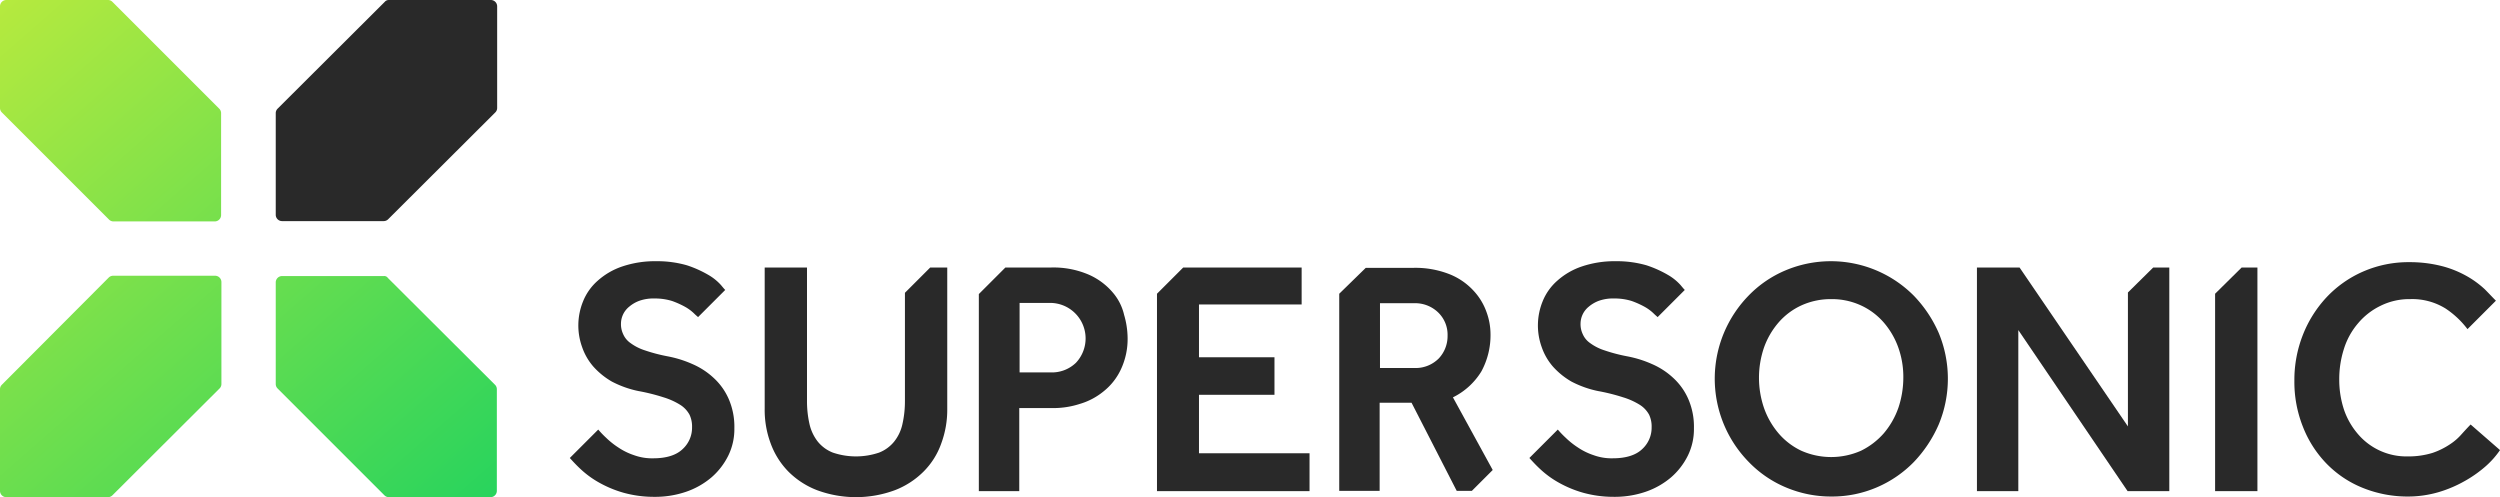
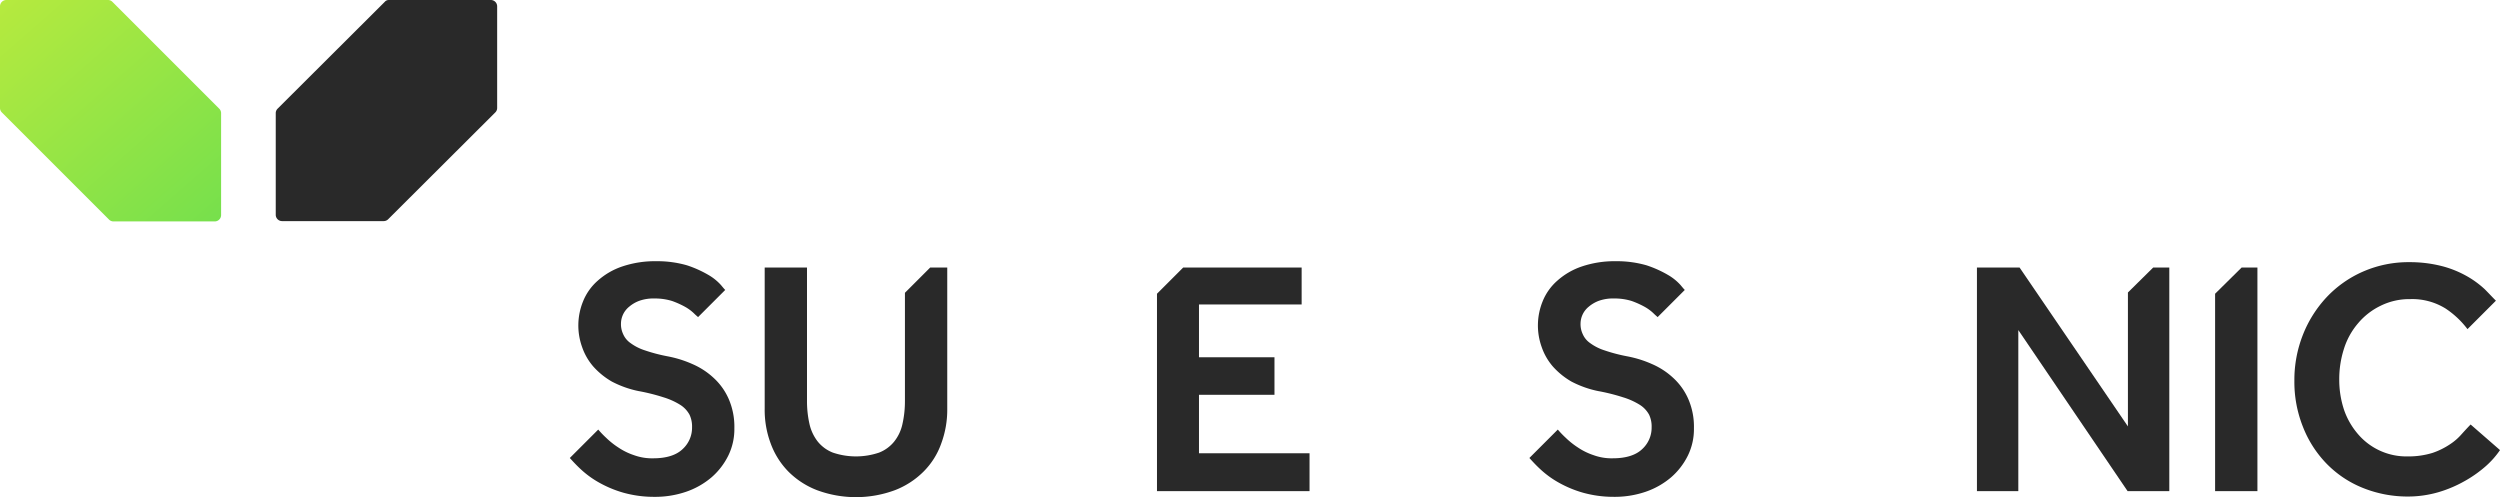
<svg xmlns="http://www.w3.org/2000/svg" xmlns:xlink="http://www.w3.org/1999/xlink" width="730" height="145.17" viewBox="0 0 730 145.17">
  <defs>
    <linearGradient id="a" x1="-.598" y1="-.754" x2="1.564" y2="1.716" gradientUnits="objectBoundingBox">
      <stop offset="0" stop-color="#b7ea3e" />
      <stop offset="1" stop-color="#24d35e" />
    </linearGradient>
    <linearGradient id="b" x1="-1.114" y1="-1.347" x2="1.019" y2="1.092" xlink:href="#a" />
    <linearGradient id="c" x1=".025" y1="-.043" x2="2.159" y2="2.392" xlink:href="#a" />
  </defs>
  <path data-name="Caminho 544" d="M206.783 80.24a32.473 32.473 0 00-6.18-2.767 31.343 31.343 0 00-8.946-1.2 29.882 29.882 0 00-10.053 1.568 20.634 20.634 0 00-7.1 4.15 15.878 15.878 0 00-4.243 5.995 18.637 18.637 0 00-.278 13.375 17.184 17.184 0 003.228 5.626 21.93 21.93 0 005.442 4.427 29.4 29.4 0 007.747 2.767 57 57 0 017.378 1.845 20.264 20.264 0 014.888 2.213 7.844 7.844 0 012.675 2.859 8.009 8.009 0 01.738 3.689 8.455 8.455 0 01-2.767 6.364c-1.845 1.752-4.7 2.675-8.577 2.675a15.324 15.324 0 01-5.626-.922 18.713 18.713 0 01-4.519-2.213 23.338 23.338 0 01-3.6-2.859 27.71 27.71 0 01-2.306-2.4l-8.3 8.3c.922 1.015 1.937 2.121 3.136 3.228a27.572 27.572 0 005.442 3.966 32.8 32.8 0 007.1 2.951 33.146 33.146 0 008.854 1.2 27.958 27.958 0 009.407-1.476 22.845 22.845 0 007.471-4.243 20.284 20.284 0 004.888-6.364 17.548 17.548 0 001.752-7.932 20.329 20.329 0 00-1.66-8.577 18.278 18.278 0 00-4.335-6.087 21.755 21.755 0 00-6.179-4.058 32.724 32.724 0 00-7.378-2.306 48.066 48.066 0 01-6.641-1.752 14.454 14.454 0 01-4.15-2.121 6.14 6.14 0 01-2.121-2.582 6.817 6.817 0 01-.646-3.136 6.433 6.433 0 012.4-4.888 9.766 9.766 0 013.044-1.752 12.464 12.464 0 014.427-.646 16.8 16.8 0 015.073.738 25.5 25.5 0 013.874 1.752 12.7 12.7 0 012.675 2.029c.369.369.738.646 1.015.922l7.932-7.932c-.369-.369-.738-.83-1.2-1.383a15.045 15.045 0 00-3.781-3.043z" fill="#292929" />
-   <path data-name="Caminho 545" d="M324.925 85.405a19.441 19.441 0 00-6.917-5.165 26.034 26.034 0 00-11.252-2.121h-13.189l-7.747 7.747v57.553h11.805v-24.258h9.869a25.124 25.124 0 007.747-1.2 19.681 19.681 0 007.01-3.689 17.791 17.791 0 005.069-6.453 20.865 20.865 0 001.937-9.407 24.559 24.559 0 00-1.015-6.456 15.254 15.254 0 00-3.317-6.551zm-10.791 20.567a10.1 10.1 0 01-7.471 2.767h-8.943v-20.29h8.946a10.373 10.373 0 017.471 17.524z" fill="#292929" />
  <path data-name="Caminho 546" d="M350.105 132.35v-17.062h22.043v-10.976h-22.043v-15.4h29.974V78.119h-34.586l-7.655 7.655v57.645h44.547V132.35z" fill="#292929" />
  <g data-name="Grupo 113">
-     <path data-name="Caminho 547" d="M424.255 116.025a20.119 20.119 0 008.3-7.563 22.122 22.122 0 002.675-10.883 18.98 18.98 0 00-1.2-6.548 17.834 17.834 0 00-3.874-6.272 19.12 19.12 0 00-6.917-4.7 27.168 27.168 0 00-10.51-1.848h-13.927l-7.747 7.563v57.551h11.8v-25.732h9.315l13.189 25.732h4.427l6.087-6.087zm-4.15-11.344a9.523 9.523 0 01-7.286 2.767h-9.864V88.541h9.869a9.673 9.673 0 017.1 2.675 9.036 9.036 0 012.767 6.825 9.5 9.5 0 01-2.584 6.64z" fill="#292929" />
-   </g>
-   <path data-name="Caminho 548" d="M558.816 86.327a34.146 34.146 0 00-37.445-7.378 32.577 32.577 0 00-10.791 7.378 34.967 34.967 0 00-7.194 10.883 34.732 34.732 0 007.286 37.722 32.569 32.569 0 0010.791 7.378 33.82 33.82 0 0013.281 2.675 33.164 33.164 0 0013.281-2.675 33.54 33.54 0 0010.791-7.378 37.372 37.372 0 007.287-10.975 34.772 34.772 0 000-26.747 36.939 36.939 0 00-7.287-10.883zm-4.519 32.834a23.393 23.393 0 01-4.243 7.378 21.227 21.227 0 01-6.641 5.073 21.513 21.513 0 01-17.432 0 19.935 19.935 0 01-6.64-5.073 23.387 23.387 0 01-4.242-7.378 27.3 27.3 0 010-17.708 22.938 22.938 0 014.242-7.286 19.679 19.679 0 016.64-4.98 20.683 20.683 0 018.762-1.845 20.258 20.258 0 018.669 1.845 19.68 19.68 0 016.641 4.98 22.943 22.943 0 014.243 7.286 25.505 25.505 0 011.475 8.854 27.855 27.855 0 01-1.469 8.854z" fill="#292929" />
+     </g>
  <path data-name="Caminho 549" d="M646.808 85.774v57.645h12.359v-65.3h-4.612z" fill="#292929" />
  <path data-name="Caminho 550" d="M486.977 80.24a32.457 32.457 0 00-6.179-2.767 31.346 31.346 0 00-8.946-1.2 29.883 29.883 0 00-10.053 1.568 20.632 20.632 0 00-7.1 4.15 15.874 15.874 0 00-4.243 5.995 18.632 18.632 0 00-.276 13.373 17.178 17.178 0 003.228 5.626 21.931 21.931 0 005.441 4.427 29.408 29.408 0 007.748 2.767 56.992 56.992 0 017.378 1.845 20.258 20.258 0 014.888 2.213 7.852 7.852 0 012.675 2.859 8.01 8.01 0 01.737 3.689 8.455 8.455 0 01-2.767 6.364c-1.845 1.752-4.7 2.675-8.577 2.675a15.324 15.324 0 01-5.626-.922 18.722 18.722 0 01-4.519-2.213 23.37 23.37 0 01-3.6-2.859 27.842 27.842 0 01-2.306-2.4l-8.3 8.3c.922 1.015 1.937 2.121 3.136 3.228a27.58 27.58 0 005.441 3.966 32.794 32.794 0 007.1 2.951 33.145 33.145 0 008.854 1.2 27.956 27.956 0 009.407-1.476 22.842 22.842 0 007.471-4.243 20.281 20.281 0 004.888-6.364 17.555 17.555 0 001.752-7.932 20.333 20.333 0 00-1.66-8.577 18.275 18.275 0 00-4.335-6.087 21.755 21.755 0 00-6.179-4.058 32.727 32.727 0 00-7.378-2.306 48.086 48.086 0 01-6.64-1.752 14.447 14.447 0 01-4.15-2.121 6.137 6.137 0 01-2.121-2.582 6.816 6.816 0 01-.646-3.136 6.43 6.43 0 012.4-4.888 9.764 9.764 0 013.043-1.752 12.464 12.464 0 014.427-.646 16.8 16.8 0 015.073.738 25.51 25.51 0 013.874 1.752 12.7 12.7 0 012.675 2.029c.369.369.738.646 1.014.922l7.932-7.932c-.369-.369-.738-.83-1.2-1.383a15.046 15.046 0 00-3.781-3.041z" fill="#292929" />
  <g data-name="Grupo 114">
    <path data-name="Caminho 551" d="M725.573 84.483a27.45 27.45 0 00-5.811-4.15 29.851 29.851 0 00-7.287-2.767 37.658 37.658 0 00-8.853-1.015 33.128 33.128 0 00-13.65 2.767 32.446 32.446 0 00-10.606 7.471 34.644 34.644 0 00-6.917 10.975 35.9 35.9 0 00-2.49 13.373 35.356 35.356 0 002.49 13.466 32.2 32.2 0 006.825 10.7 30.719 30.719 0 0010.514 7.1 34.907 34.907 0 0013.374 2.582 31.78 31.78 0 008.946-1.291 36.338 36.338 0 007.748-3.32 35.511 35.511 0 006.087-4.335 25.481 25.481 0 004.059-4.612l-8.578-7.471c-.738.738-1.66 1.752-2.583 2.767a16.337 16.337 0 01-3.5 3.044 21.658 21.658 0 01-5.073 2.49 23.736 23.736 0 01-7.193 1.015 18.567 18.567 0 01-14.573-6.548 21.613 21.613 0 01-4.058-7.1 27.826 27.826 0 01-1.383-8.854 28.822 28.822 0 011.383-8.946 21.116 21.116 0 014.15-7.471 19.853 19.853 0 016.548-5.073 18.908 18.908 0 018.578-1.937 18.472 18.472 0 0110.422 2.767 26.084 26.084 0 016.364 5.995l8.3-8.3c-1.112-1.109-2.126-2.215-3.233-3.322z" fill="#292929" />
  </g>
  <path data-name="Caminho 552" d="M628.731 78.119l-7.378 7.286v39.106l-31.635-46.392h-12.451v65.3h12.082V96.381l31.912 47.038h12.174v-65.3z" fill="#292929" />
  <path data-name="Caminho 553" d="M271.618 78.119l-7.378 7.378v31.635a30.1 30.1 0 01-.738 6.733 12.35 12.35 0 01-2.4 5.073 10.634 10.634 0 01-4.427 3.228 21.031 21.031 0 01-13.466 0 10.634 10.634 0 01-4.427-3.228 12.937 12.937 0 01-2.4-5.073 30.1 30.1 0 01-.738-6.733V78.119h-12.355v41.227a27.919 27.919 0 001.752 10.145 22.994 22.994 0 005.165 8.208 24.018 24.018 0 008.393 5.442 32.728 32.728 0 0022.688 0 24.02 24.02 0 008.393-5.442 21.794 21.794 0 005.165-8.208 28.274 28.274 0 001.752-10.145V78.119z" fill="#292929" />
  <g data-name="Grupo 117">
    <g data-name="Grupo 115">
-       <path data-name="Caminho 554" d="M0 120.411v29.7a1.85 1.85 0 001.845 1.845h29.7a1.821 1.821 0 001.291-.553L64.1 120.226a1.821 1.821 0 00.553-1.291v-29.79a1.85 1.85 0 00-1.844-1.845H33.018a1.821 1.821 0 00-1.291.553L.553 119.119A1.821 1.821 0 000 120.411z" transform="translate(0 -6.783)" fill="url(#a)" />
-       <path data-name="Caminho 555" d="M118.843 87.4h-29.7a1.85 1.85 0 00-1.843 1.845v29.7a1.821 1.821 0 00.553 1.291l31.174 31.174a1.821 1.821 0 001.291.553h29.7a1.85 1.85 0 001.845-1.845v-29.7a1.821 1.821 0 00-.553-1.291l-31.268-31.174a1.268 1.268 0 00-1.199-.553z" transform="translate(-6.783 -6.791)" fill="url(#b)" />
      <path data-name="Caminho 556" d="M0 1.845v29.7a1.821 1.821 0 00.553 1.291L31.819 64.1a1.821 1.821 0 001.291.553h29.606a1.85 1.85 0 001.845-1.845v-29.79a1.821 1.821 0 00-.553-1.291L32.834.553A1.821 1.821 0 0031.543 0H1.845A1.85 1.85 0 000 1.845z" fill="url(#c)" />
    </g>
    <g data-name="Grupo 116">
      <path data-name="Caminho 557" d="M112.336.553L81.07 31.727a1.821 1.821 0 00-.553 1.291v29.7a1.85 1.85 0 001.845 1.845h29.7a1.821 1.821 0 001.291-.553l31.264-31.176a1.821 1.821 0 00.553-1.291V1.845A1.85 1.85 0 00143.326 0h-29.7a1.548 1.548 0 00-1.29.553z" fill="#292929" />
    </g>
  </g>
</svg>